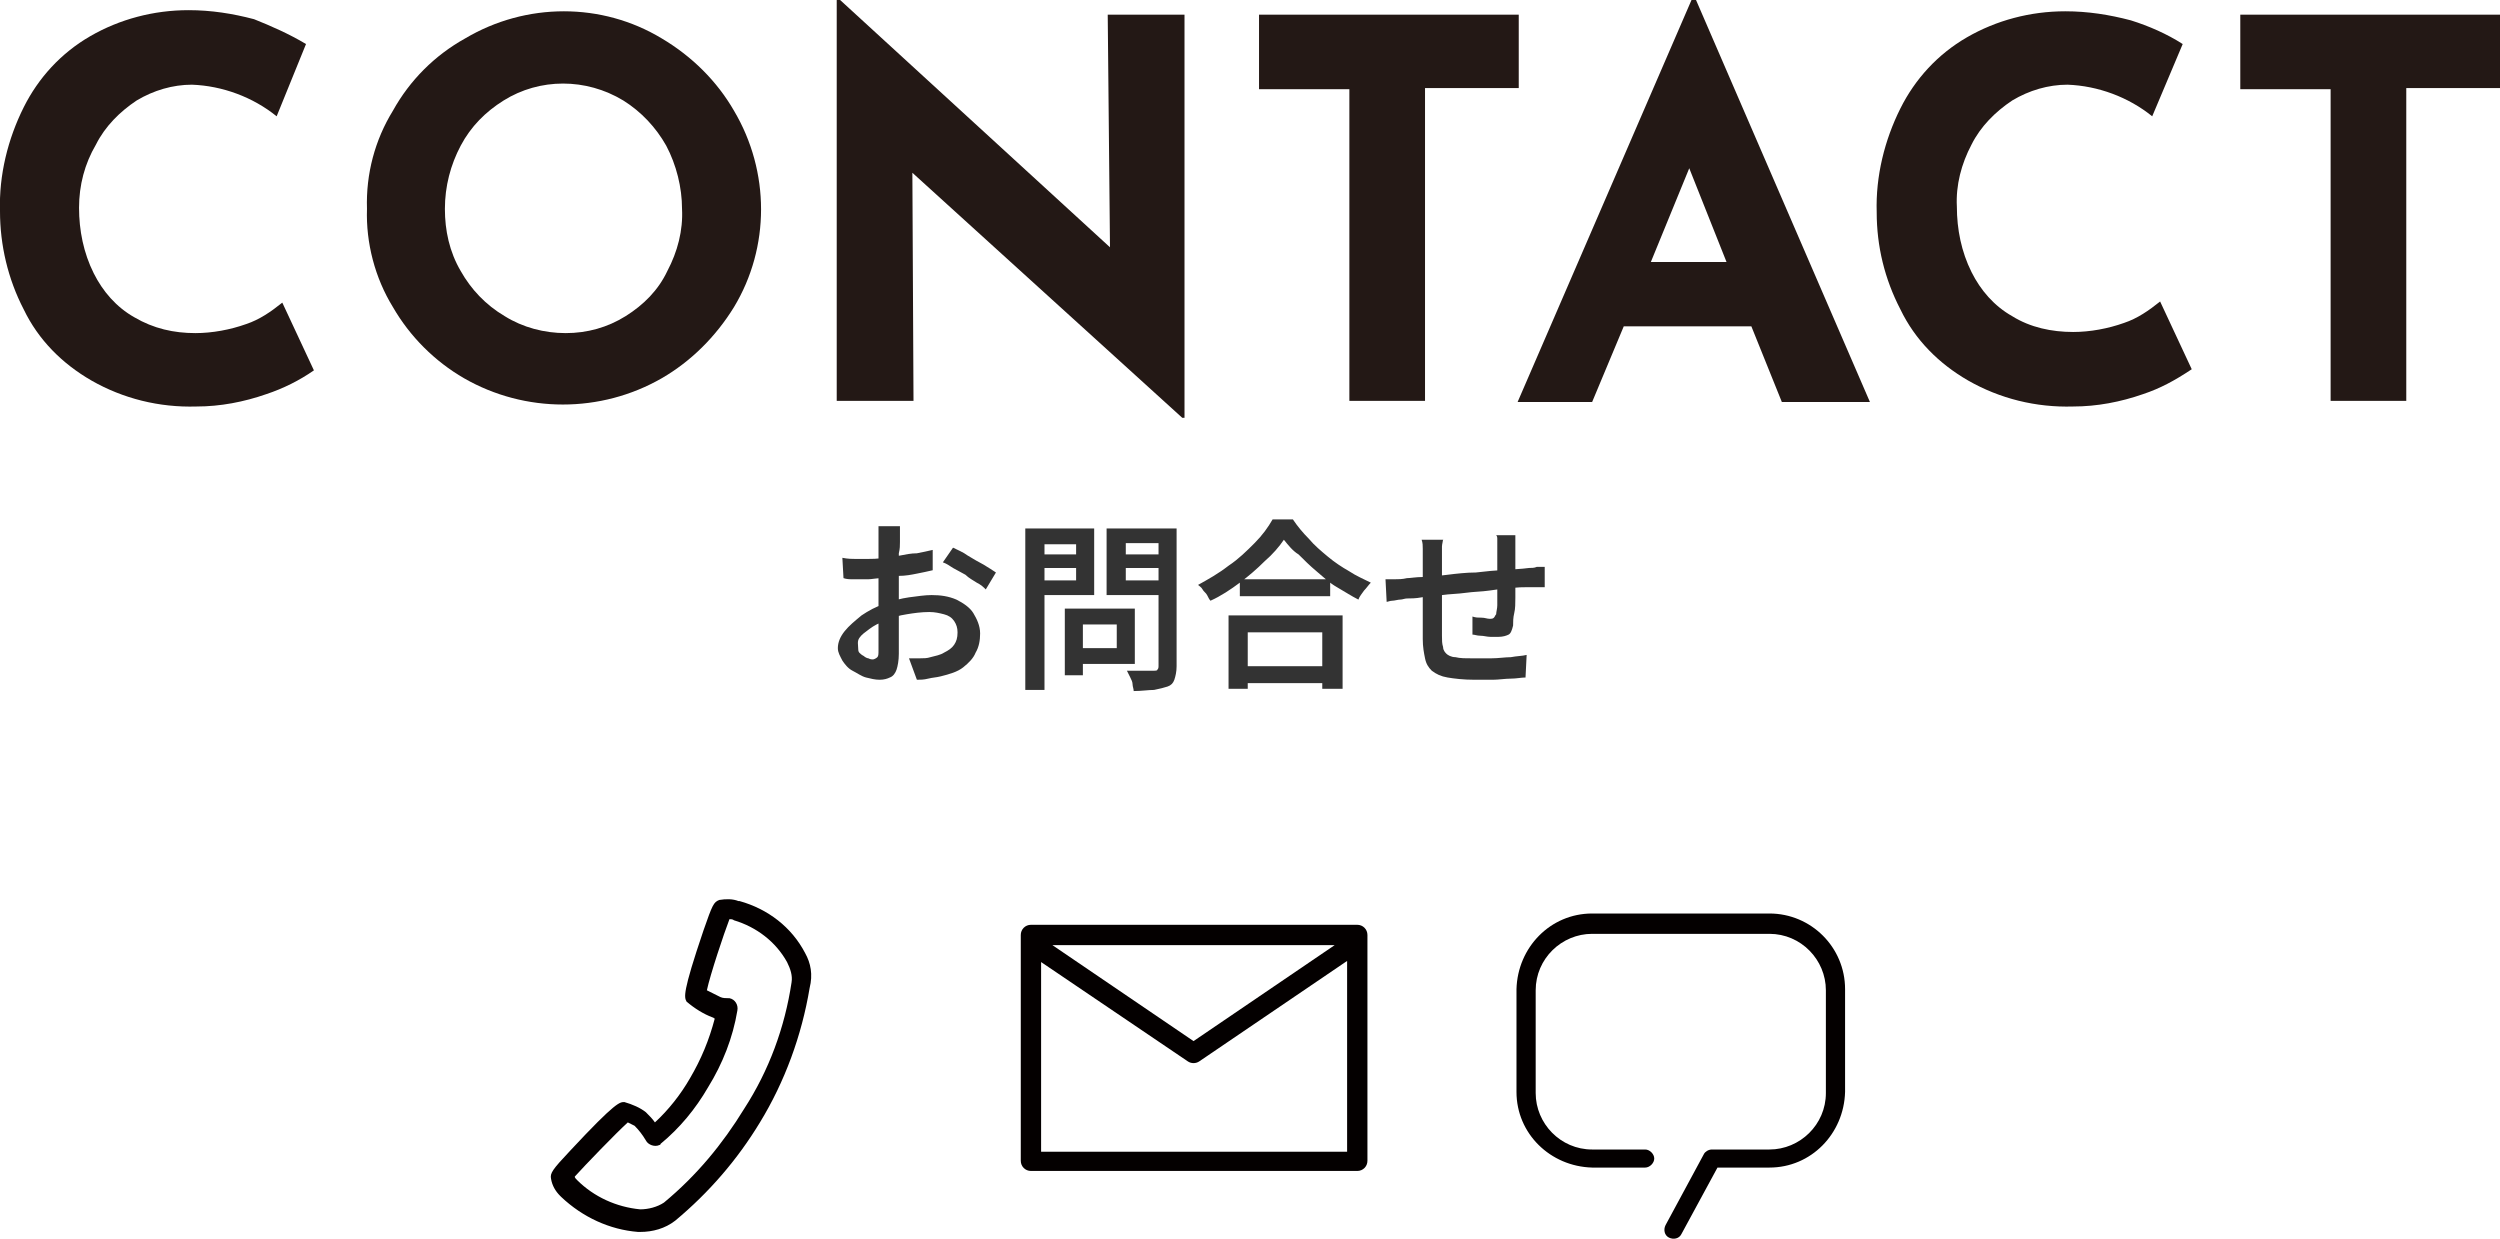
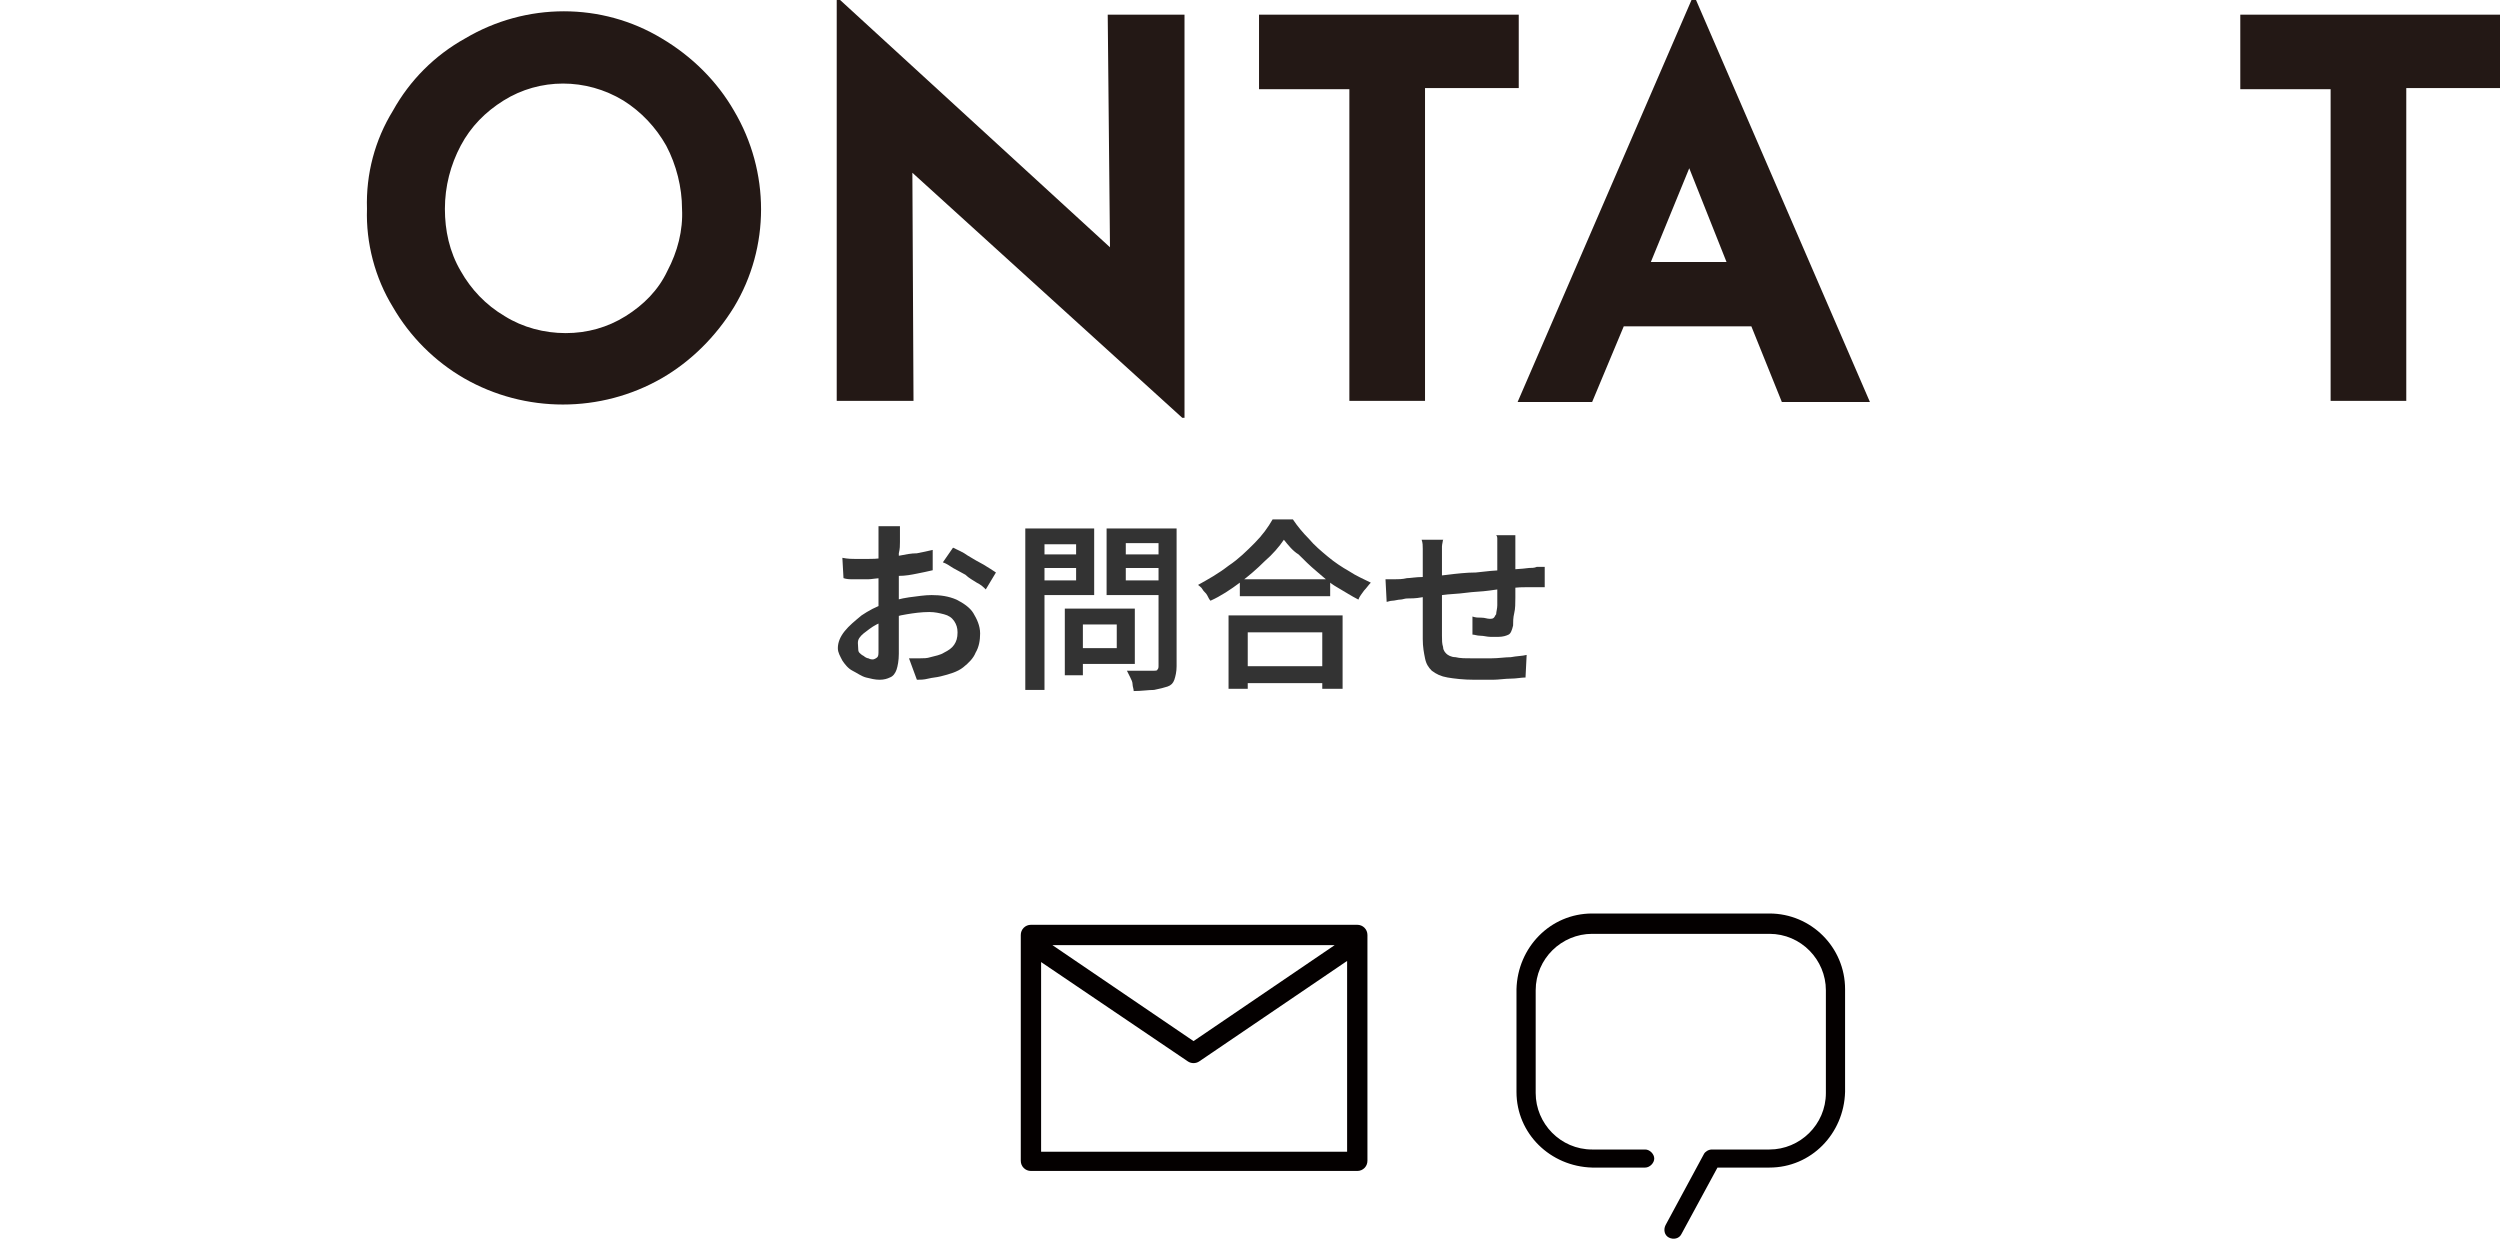
<svg xmlns="http://www.w3.org/2000/svg" version="1.1" id="グループ_3200" x="0px" y="0px" width="221.4px" height="109.7px" viewBox="0 0 221.4 109.7" style="enable-background:new 0 0 221.4 109.7;" xml:space="preserve">
  <style type="text/css">
	.st0{fill:#231815;}
	.st1{fill:#040000;}
	.st2{enable-background:new    ;}
	.st3{fill:#333333;}
</style>
  <g id="CONTACT">
-     <path id="パス_4520" class="st0" d="M23.6,34.9c-2,0.7-4.1,1.1-6.2,1.1c-3.3,0.1-6.5-0.7-9.3-2.3c-2.6-1.5-4.7-3.6-6-6.3   C0.7,24.7,0,21.7,0,18.7c-0.1-3.2,0.7-6.4,2.1-9.2c1.3-2.6,3.3-4.8,5.9-6.3c2.6-1.5,5.6-2.3,8.7-2.3c2,0,3.9,0.3,5.8,0.8   C24,2.3,25.6,3,27.1,3.9l-2.6,6.4c-2.1-1.7-4.8-2.7-7.5-2.8c-1.7,0-3.4,0.5-4.9,1.4c-1.5,1-2.8,2.3-3.6,3.9C7.5,14.5,7,16.4,7,18.4   c0,2,0.4,4,1.3,5.8c0.8,1.6,2,3,3.6,3.9c1.7,1,3.5,1.4,5.4,1.4c1.5,0,3.1-0.3,4.5-0.8c1.2-0.4,2.2-1.1,3.2-1.9l2.8,6   C26.5,33.7,25.1,34.4,23.6,34.9" />
    <path id="パス_4521" class="st0" d="M34.8,9.8c1.5-2.7,3.7-4.9,6.4-6.4c5.4-3.2,12.1-3.2,17.4,0c2.7,1.6,4.9,3.8,6.4,6.4   c3.2,5.4,3.2,12.1,0,17.4c-1.6,2.6-3.8,4.8-6.4,6.3c-5.4,3.1-12.1,3.1-17.5,0c-2.6-1.5-4.8-3.7-6.3-6.3c-1.6-2.6-2.4-5.7-2.3-8.7   C32.4,15.4,33.2,12.4,34.8,9.8 M40.8,24c0.9,1.6,2.2,3,3.9,4c1.6,1,3.5,1.5,5.4,1.5c1.9,0,3.7-0.5,5.3-1.5c1.6-1,2.9-2.3,3.7-4   c0.9-1.7,1.4-3.6,1.3-5.5c0-1.9-0.5-3.9-1.4-5.6c-0.9-1.6-2.2-3-3.8-4c-3.3-2-7.4-2-10.6,0c-1.6,1-2.9,2.3-3.8,4   c-0.9,1.7-1.4,3.6-1.4,5.6C39.4,20.4,39.8,22.3,40.8,24" />
    <path id="パス_4522" class="st0" d="M104.9,1.3V37h-0.2L80.8,15.3l0.1,20.2h-6.8V0h0.3l23.9,21.9L98.1,1.3L104.9,1.3z" />
    <path id="パス_4523" class="st0" d="M134.5,1.3v6.5h-8.3v27.7h-6.7V7.9h-8V1.3H134.5z" />
    <path id="パス_4524" class="st0" d="M155.1,28.9h-11.3l-2.8,6.7h-6.6L149.8,0h0.4l15.4,35.6h-7.8L155.1,28.9z M152.9,23.2   l-3.3-8.3l-3.4,8.3H152.9z" />
-     <path id="パス_4525" class="st0" d="M189.8,34.9c-2,0.7-4.1,1.1-6.2,1.1c-3.3,0.1-6.5-0.7-9.3-2.3c-2.6-1.5-4.7-3.6-6-6.3   c-1.4-2.7-2.1-5.6-2.1-8.6c-0.1-3.2,0.7-6.4,2.1-9.2c1.3-2.6,3.3-4.8,5.9-6.3c2.6-1.5,5.6-2.3,8.7-2.3c2,0,3.9,0.3,5.8,0.8   c1.6,0.5,3.2,1.2,4.6,2.1l-2.7,6.4c-2.1-1.7-4.8-2.7-7.5-2.8c-1.7,0-3.4,0.5-4.9,1.4c-1.5,1-2.8,2.3-3.6,3.9   c-0.9,1.7-1.4,3.6-1.3,5.5c0,2,0.4,4,1.3,5.8c0.8,1.6,2,3,3.6,3.9c1.6,1,3.5,1.4,5.4,1.4c1.5,0,3.1-0.3,4.5-0.8   c1.2-0.4,2.2-1.1,3.2-1.9l2.8,6C192.6,33.7,191.3,34.4,189.8,34.9" />
    <path id="パス_4526" class="st0" d="M221.4,1.3v6.5h-8.3v27.7h-6.7V7.9h-8V1.3H221.4z" />
  </g>
  <g id="グループ_3201">
    <path id="パス_4527" class="st1" d="M120.2,81.9H91.3c-0.5,0-0.9,0.4-0.9,0.9c0,0,0,0,0,0v20c0,0.5,0.4,0.9,0.9,0.9l0,0h28.9   c0.5,0,0.9-0.4,0.9-0.9v-20C121.1,82.3,120.7,81.9,120.2,81.9 M118.2,83.7l-12.5,8.5l-12.5-8.5H118.2z M92.2,102V85.2l13,8.8   c0.3,0.2,0.7,0.2,1,0l13.1-8.9V102H92.2z" />
    <path id="パス_4528" class="st1" d="M156.7,80.9H141c-3.7,0-6.6,3-6.7,6.7v9.1c0,3.7,3,6.6,6.7,6.7h4.7c0.4,0,0.8-0.4,0.8-0.8   c0-0.4-0.4-0.8-0.8-0.8H141c-2.8,0-5-2.3-5-5v-9.1c0-2.8,2.3-5,5-5h15.7c2.8,0,5,2.3,5,5v9.1c0,2.8-2.3,5-5,5h-5.1   c-0.3,0-0.6,0.2-0.7,0.4l-3.4,6.3c-0.2,0.4-0.1,0.9,0.3,1.1c0.4,0.2,0.9,0.1,1.1-0.3l3.2-5.9h4.6c3.7,0,6.6-3,6.7-6.7v-9.1   C163.4,83.9,160.4,80.9,156.7,80.9" />
-     <path id="パス_4529" class="st1" d="M71.3,84.4c-1.2-2.3-3.3-3.9-5.8-4.6c0,0-0.1,0-0.1,0c-0.5-0.2-1.1-0.2-1.7-0.1   c-0.5,0.2-0.6,0.4-1.4,2.7c-1.9,5.6-1.7,5.9-1.5,6.3c0.7,0.6,1.5,1.1,2.3,1.4c0.1,0,0.1,0.1,0.2,0.1c-0.5,1.9-1.2,3.6-2.2,5.3   c-0.8,1.4-1.9,2.8-3.1,3.9c-0.2-0.3-0.5-0.6-0.8-0.9c-0.5-0.4-1.2-0.7-1.9-0.9c-0.4,0-0.7-0.1-4.8,4.3c-1.6,1.7-1.8,2-1.7,2.5   c0.1,0.6,0.4,1.1,0.8,1.5c0,0,0,0,0.1,0.1c1.9,1.8,4.3,2.9,6.8,3.1c0.1,0,0.1,0,0.2,0c1.1,0,2.2-0.3,3.1-1c3-2.5,5.5-5.4,7.5-8.7   c2.2-3.6,3.7-7.7,4.4-11.9l0,0C72,86.3,71.8,85.3,71.3,84.4 M70.1,87c-0.6,4-2,7.8-4.2,11.2c-1.9,3.1-4.2,5.9-7.1,8.3   c-0.6,0.4-1.4,0.6-2.1,0.6c-2.1-0.2-4.1-1.1-5.6-2.6c-0.1-0.1-0.2-0.2-0.2-0.3c0.9-1,3.7-3.9,4.7-4.8c0.2,0.1,0.4,0.2,0.6,0.3   c0.4,0.4,0.7,0.8,1,1.3c0.2,0.4,0.8,0.6,1.2,0.4c0.1,0,0.1-0.1,0.1-0.1c1.7-1.4,3.1-3.1,4.2-5c1.3-2.1,2.2-4.4,2.6-6.8   c0.1-0.5-0.2-1-0.7-1.1c0,0-0.1,0-0.1,0c-0.2,0-0.5,0-0.7-0.1c-0.2-0.1-0.8-0.4-1.2-0.6c0.3-1.4,1.5-5,2-6.3c0.1,0,0.3,0,0.4,0.1   c2,0.6,3.7,1.9,4.7,3.7C70,85.8,70.2,86.4,70.1,87" />
  </g>
  <g class="st2">
    <path class="st3" d="M79.7,46.7c0,0.1,0,0.2,0,0.4c0,0.2,0,0.3,0,0.5c0,0.2,0,0.3,0,0.4c0,0.3,0,0.6-0.1,1c0,0.4,0,0.8,0,1.2   c0,0.4,0,0.8,0,1.2c0,0.4,0,0.8,0,1.2c0,0.4,0,0.9,0,1.4c0,0.5,0,1,0,1.5c0,0.5,0,1,0,1.4c0,0.4,0,0.8,0,1c0,0.6-0.1,1.1-0.2,1.4   c-0.1,0.3-0.3,0.6-0.6,0.7c-0.2,0.1-0.5,0.2-0.9,0.2c-0.4,0-0.8-0.1-1.2-0.2s-0.8-0.4-1.2-0.6s-0.7-0.6-0.9-0.9   c-0.2-0.4-0.4-0.7-0.4-1.1c0-0.5,0.2-1,0.6-1.5c0.4-0.5,0.9-0.9,1.5-1.4c0.6-0.4,1.3-0.8,2-1c0.7-0.3,1.5-0.5,2.2-0.6   c0.8-0.1,1.4-0.2,2-0.2c0.8,0,1.5,0.1,2.2,0.4c0.6,0.3,1.2,0.7,1.5,1.2s0.6,1.1,0.6,1.8c0,0.6-0.1,1.2-0.4,1.7   c-0.2,0.5-0.6,0.9-1.1,1.3c-0.5,0.4-1.2,0.6-2,0.8c-0.4,0.1-0.7,0.1-1.1,0.2s-0.7,0.1-1,0.1l-0.7-1.9c0.3,0,0.7,0,1,0   s0.6,0,0.9-0.1c0.4-0.1,0.9-0.2,1.2-0.4c0.4-0.2,0.7-0.4,0.9-0.7c0.2-0.3,0.3-0.6,0.3-1.1c0-0.4-0.1-0.7-0.3-1s-0.5-0.5-0.9-0.6   c-0.4-0.1-0.8-0.2-1.3-0.2c-0.7,0-1.4,0.1-2,0.2c-0.7,0.1-1.3,0.3-2,0.6c-0.5,0.2-0.9,0.4-1.3,0.7c-0.4,0.3-0.7,0.5-0.9,0.8   S76,57.1,76,57.4c0,0.1,0,0.3,0.1,0.4c0.1,0.1,0.2,0.2,0.4,0.3c0.1,0.1,0.3,0.2,0.4,0.2c0.2,0.1,0.3,0.1,0.4,0.1   c0.1,0,0.3-0.1,0.4-0.2c0.1-0.1,0.1-0.3,0.1-0.6c0-0.3,0-0.7,0-1.2s0-1.1,0-1.8c0-0.7,0-1.3,0-1.9c0-0.5,0-0.9,0-1.4   c0-0.5,0-0.9,0-1.4s0-0.8,0-1.2s0-0.6,0-0.8c0-0.1,0-0.3,0-0.4c0-0.2,0-0.3,0-0.5c0-0.2,0-0.3,0-0.4H79.7z M74.6,49.4   c0.5,0.1,0.9,0.1,1.2,0.1c0.3,0,0.7,0,1,0c0.4,0,0.9,0,1.4-0.1c0.5,0,1-0.1,1.5-0.2s1-0.2,1.5-0.2c0.5-0.1,1-0.2,1.4-0.3l0,1.8   c-0.4,0.1-0.9,0.2-1.4,0.3c-0.5,0.1-1,0.2-1.6,0.2c-0.5,0.1-1,0.1-1.5,0.2c-0.5,0-0.9,0.1-1.2,0.1c-0.5,0-0.9,0-1.3,0   s-0.6,0-0.9-0.1L74.6,49.4z M84.4,48.5c0.4,0.2,0.9,0.4,1.3,0.7c0.5,0.3,1,0.6,1.4,0.8c0.5,0.3,0.8,0.5,1.1,0.7l-0.9,1.5   c-0.2-0.2-0.4-0.4-0.8-0.6c-0.3-0.2-0.7-0.4-1-0.7c-0.4-0.2-0.7-0.4-1.1-0.6c-0.3-0.2-0.6-0.4-0.9-0.5L84.4,48.5z" />
  </g>
  <g class="st2">
    <path class="st3" d="M90.8,46.8h1.7v14.3h-1.7V46.8z M91.6,49.1h4.1v1.2h-4.1V49.1z M91.8,46.8h5.1v5.9h-5.1v-1.3h3.5v-3.2h-3.5   V46.8z M94.3,53.9h1.6v5.9h-1.6V53.9z M95.1,53.9h5.4v4.9h-5.4v-1.4h3.8v-2.1h-3.8V53.9z M103.4,46.8v1.3h-3.7v3.3h3.7v1.3h-5.4   v-5.9H103.4z M99.1,49.1h4.2v1.2h-4.2V49.1z M102.5,46.8h1.7V59c0,0.5-0.1,0.9-0.2,1.2c-0.1,0.3-0.3,0.5-0.6,0.6   c-0.3,0.1-0.7,0.2-1.2,0.3c-0.5,0-1.1,0.1-1.8,0.1c0-0.2-0.1-0.4-0.1-0.6s-0.1-0.4-0.2-0.6c-0.1-0.2-0.2-0.4-0.3-0.6   c0.3,0,0.7,0,1,0s0.6,0,0.9,0c0.3,0,0.4,0,0.5,0c0.1,0,0.3,0,0.3-0.1c0.1-0.1,0.1-0.2,0.1-0.3V46.8z" />
    <path class="st3" d="M113.7,47.8c-0.4,0.6-1,1.3-1.7,1.9c-0.7,0.7-1.4,1.3-2.2,1.9c-0.8,0.6-1.7,1.2-2.6,1.6   c-0.1-0.1-0.2-0.3-0.3-0.5c-0.1-0.2-0.3-0.3-0.4-0.5c-0.1-0.2-0.3-0.3-0.4-0.4c0.9-0.5,1.8-1,2.7-1.7c0.9-0.6,1.6-1.3,2.3-2   c0.7-0.7,1.2-1.4,1.6-2.1h1.8c0.4,0.6,0.9,1.2,1.4,1.7c0.5,0.6,1.1,1.1,1.7,1.6c0.6,0.5,1.2,0.9,1.9,1.3c0.6,0.4,1.3,0.7,1.9,1   c-0.2,0.2-0.4,0.5-0.6,0.7c-0.2,0.3-0.4,0.5-0.5,0.8c-0.6-0.3-1.2-0.7-1.9-1.1s-1.2-0.9-1.8-1.4c-0.6-0.5-1.1-1-1.6-1.5   C114.5,48.8,114.1,48.3,113.7,47.8z M108.8,54.5h10.1v6.5h-1.8v-5h-6.6v5h-1.7V54.5z M109.5,59h8.4v1.5h-8.4V59z M109.8,51.3h8v1.5   h-8V51.3z" />
  </g>
  <g class="st2">
    <path class="st3" d="M122.7,51.3c0.2,0,0.5,0,0.8,0c0.3,0,0.7,0,1.1-0.1c0.3,0,0.8-0.1,1.4-0.1s1.4-0.1,2.2-0.2   c0.8-0.1,1.7-0.2,2.5-0.2c0.9-0.1,1.7-0.2,2.5-0.2c0.8-0.1,1.5-0.1,2.2-0.2c0.2,0,0.5,0,0.7-0.1c0.3,0,0.5,0,0.7,0v1.8   c-0.1,0-0.2,0-0.4,0c-0.2,0-0.4,0-0.6,0c-0.2,0-0.4,0-0.5,0c-0.4,0-0.9,0-1.5,0.1c-0.6,0-1.2,0.1-1.9,0.2c-0.7,0.1-1.4,0.1-2.1,0.2   s-1.4,0.1-2.1,0.2c-0.7,0.1-1.3,0.1-1.8,0.2c-0.5,0.1-1,0.1-1.3,0.1c-0.2,0-0.4,0.1-0.6,0.1c-0.2,0-0.5,0.1-0.7,0.1   c-0.2,0-0.4,0.1-0.5,0.1L122.7,51.3z M127.8,47.7c0,0.2-0.1,0.5-0.1,0.7c0,0.2,0,0.5,0,0.8c0,0.3,0,0.7,0,1.2c0,0.5,0,1,0,1.6   c0,0.6,0,1.1,0,1.7c0,0.6,0,1.1,0,1.5c0,0.5,0,0.8,0,1.1c0,0.4,0,0.7,0.1,1c0,0.3,0.2,0.5,0.3,0.6s0.4,0.3,0.8,0.3   c0.4,0.1,0.8,0.1,1.5,0.1c0.5,0,1.1,0,1.7,0c0.6,0,1.2-0.1,1.7-0.1c0.5-0.1,1-0.1,1.4-0.2l-0.1,2c-0.4,0-0.8,0.1-1.3,0.1   c-0.5,0-1.1,0.1-1.6,0.1s-1.1,0-1.6,0c-1,0-1.8-0.1-2.4-0.2s-1-0.3-1.4-0.6c-0.3-0.3-0.5-0.6-0.6-1.1c-0.1-0.5-0.2-1-0.2-1.7   c0-0.2,0-0.5,0-0.9c0-0.4,0-0.8,0-1.3s0-1,0-1.5c0-0.5,0-1,0-1.5s0-0.9,0-1.2c0-0.3,0-0.6,0-0.7c0-0.3,0-0.6,0-0.9   c0-0.3,0-0.5-0.1-0.8H127.8z M134.2,47.2c0,0.1,0,0.2,0,0.4c0,0.2,0,0.3,0,0.5s0,0.3,0,0.5c0,0.3,0,0.7,0,1c0,0.3,0,0.7,0,1   c0,0.3,0,0.6,0,0.9c0,0.4,0,0.9,0,1.4s0,1-0.1,1.4s-0.1,0.8-0.1,1.1c-0.1,0.4-0.2,0.7-0.4,0.8s-0.5,0.2-0.9,0.2c-0.2,0-0.4,0-0.7,0   c-0.3,0-0.6-0.1-0.9-0.1c-0.3,0-0.5-0.1-0.7-0.1l0-1.6c0.3,0.1,0.5,0.1,0.8,0.1c0.3,0,0.5,0.1,0.7,0.1c0.2,0,0.3,0,0.4-0.1   s0.1-0.2,0.2-0.3c0-0.2,0.1-0.5,0.1-0.8c0-0.3,0-0.7,0-1c0-0.4,0-0.8,0-1.1c0-0.3,0-0.6,0-0.9c0-0.3,0-0.6,0-0.9s0-0.6,0-0.9   c0-0.1,0-0.3,0-0.5c0-0.2,0-0.3,0-0.5c0-0.2,0-0.3-0.1-0.4H134.2z" />
  </g>
</svg>